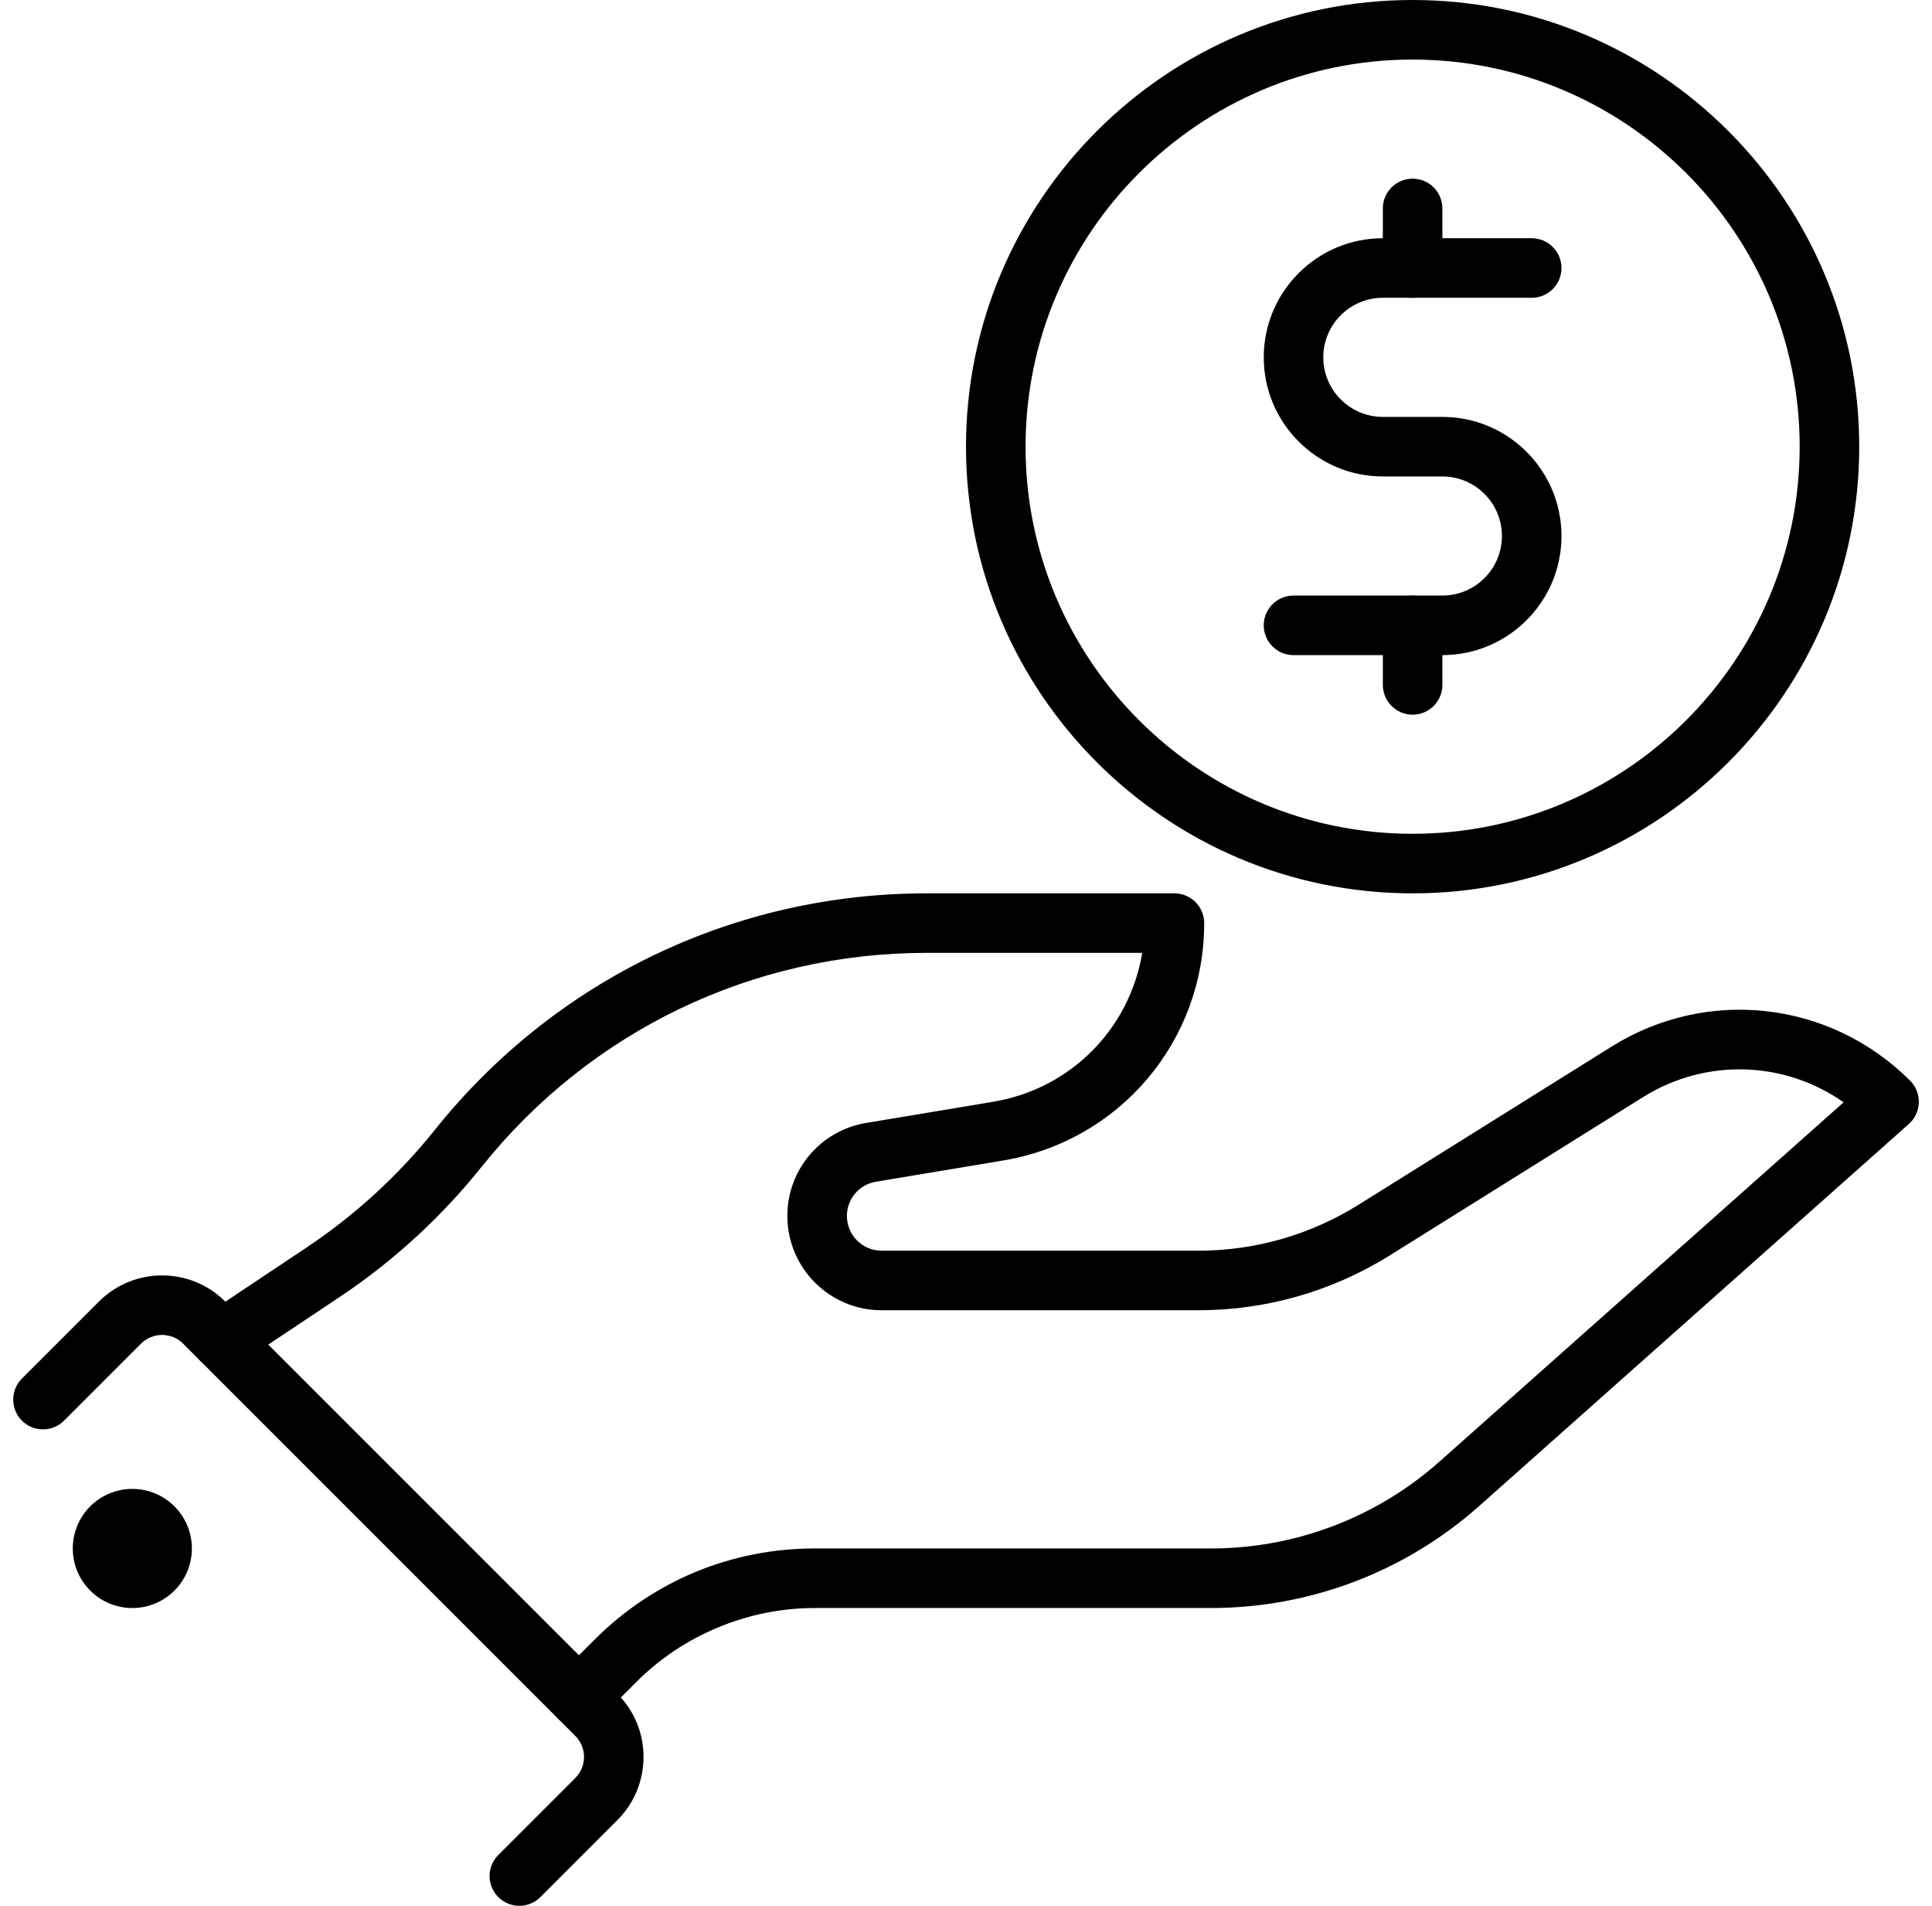
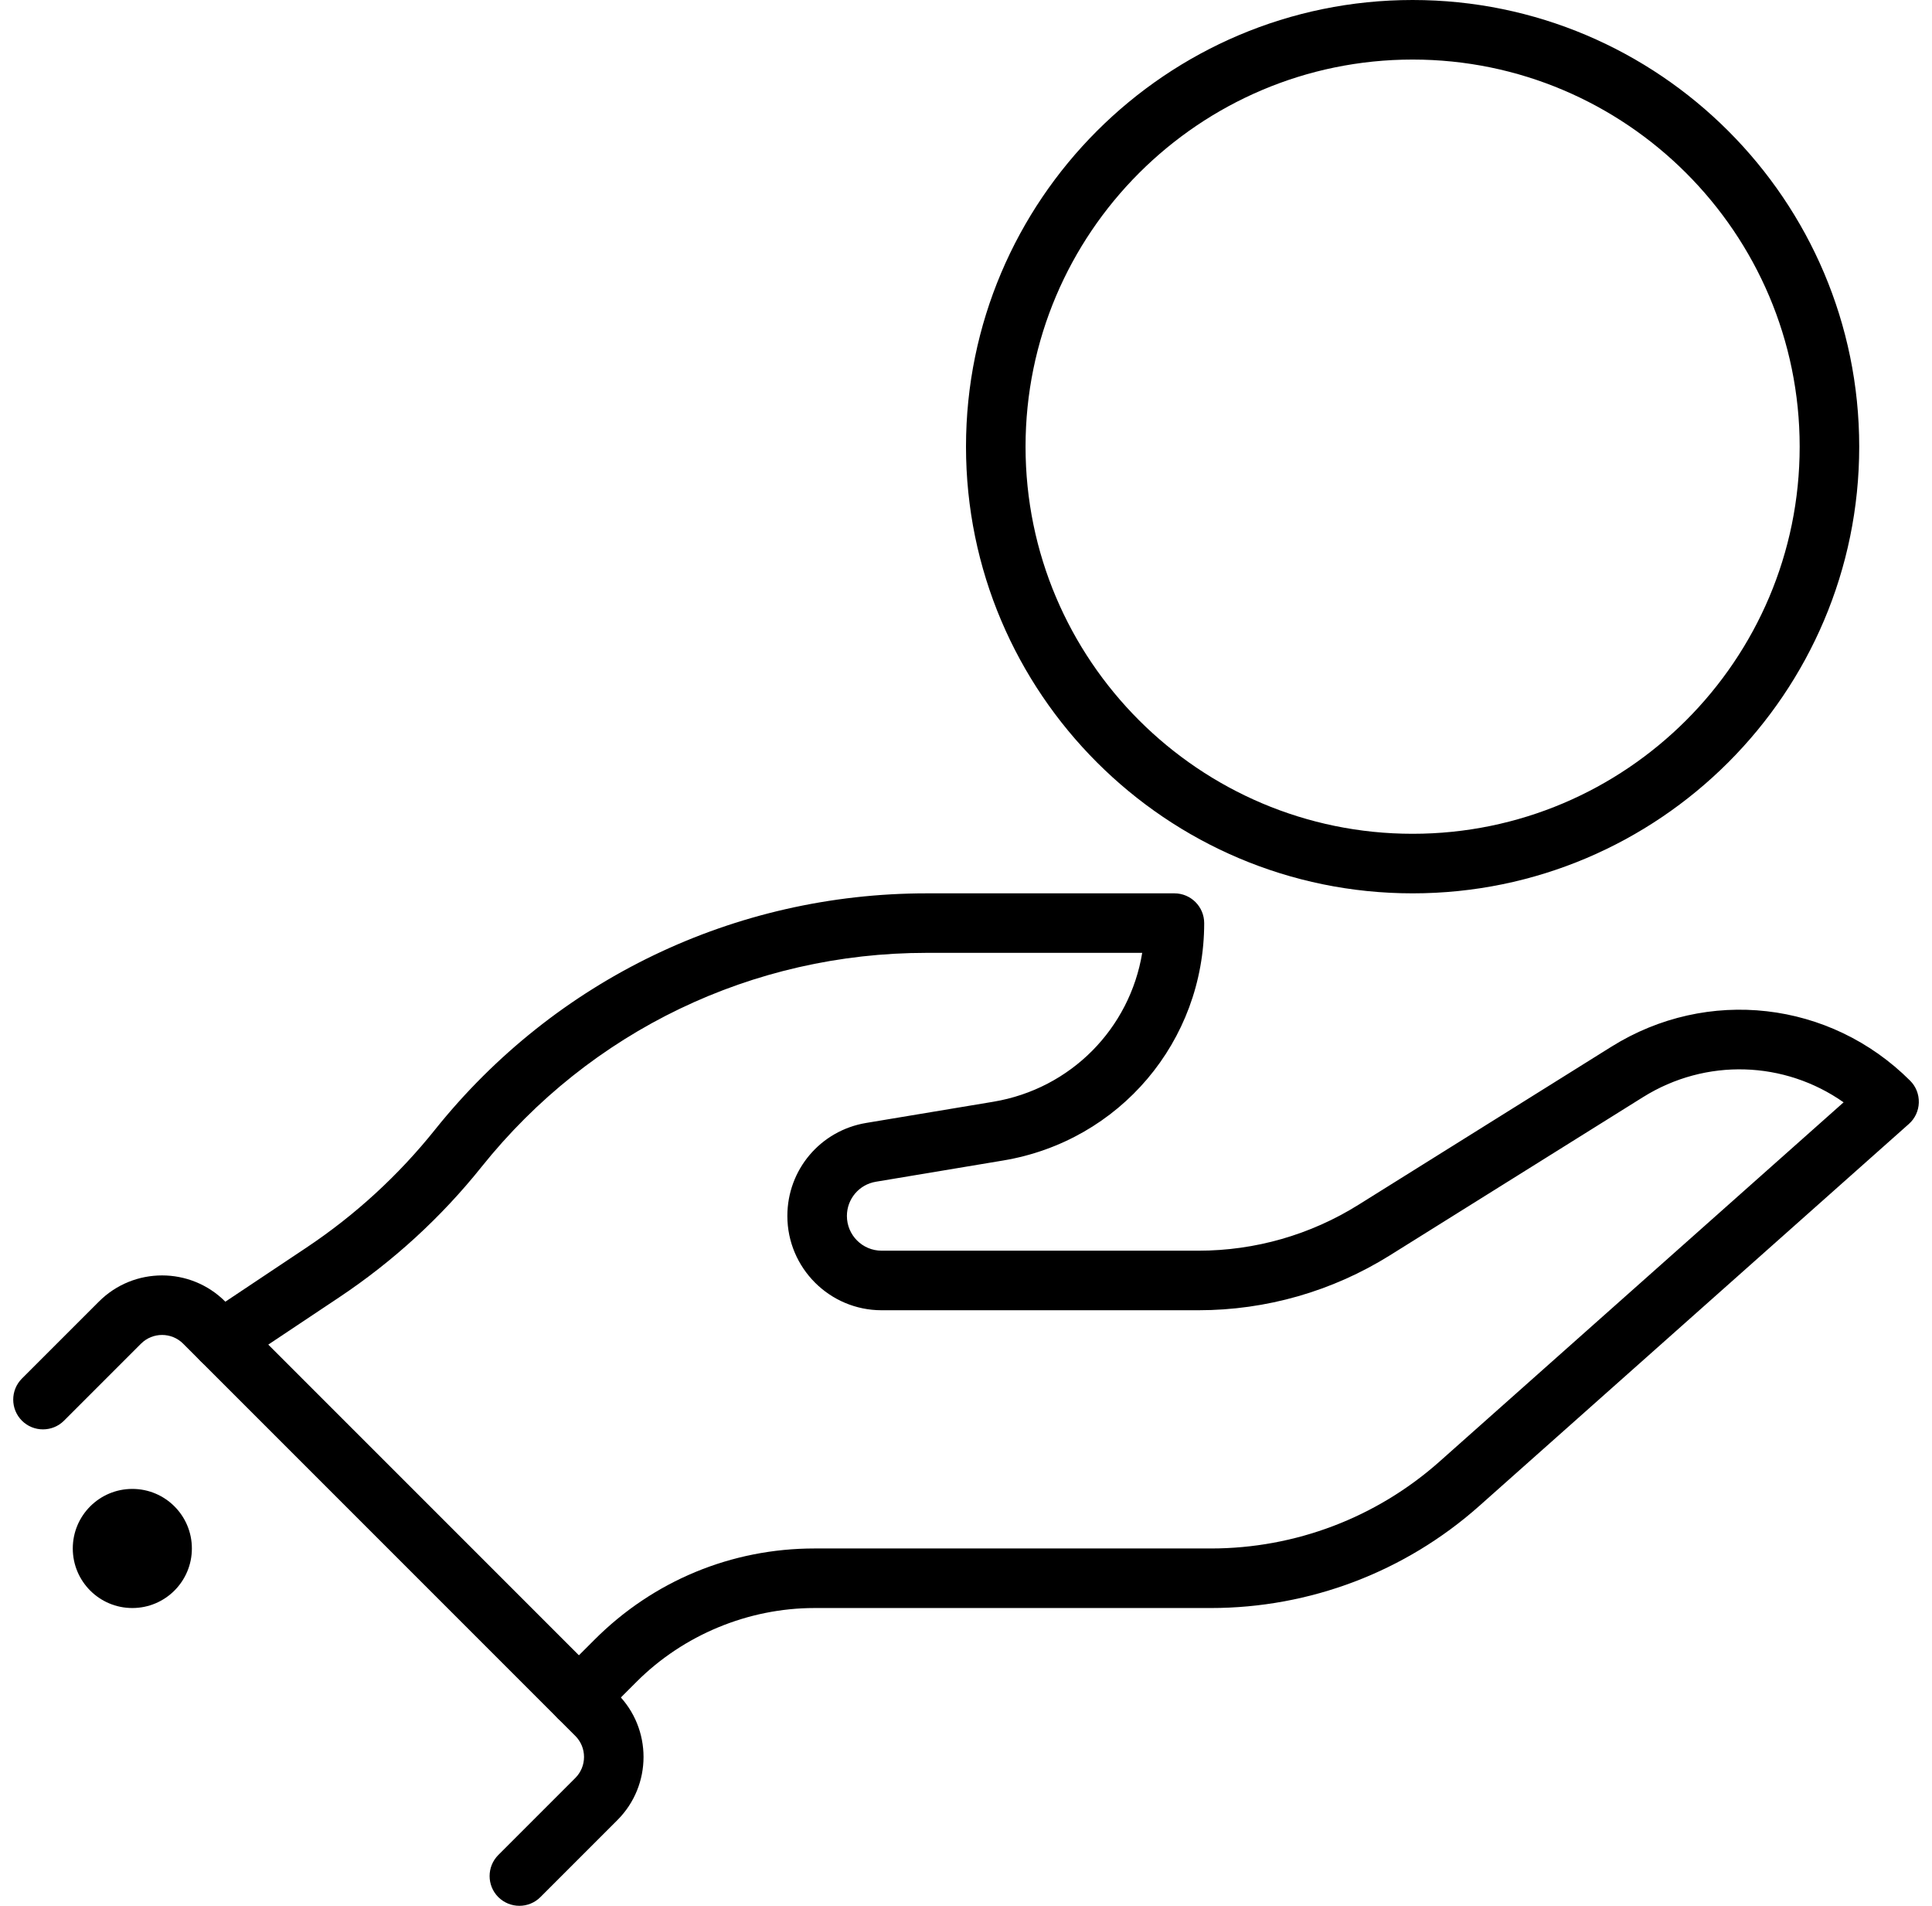
<svg xmlns="http://www.w3.org/2000/svg" width="73" height="72" viewBox="0 0 73 72" fill="none">
  <g clip-path="url(#clip0_3249_321)">
    <path d="M53.375 33.75C44.069 33.75 36.5 26.181 36.5 16.875C36.5 7.569 44.069 0 53.375 0C62.681 0 70.25 7.569 70.25 16.875C70.25 26.181 62.681 33.75 53.375 33.75ZM53.375 2.25C45.311 2.25 38.75 8.811 38.75 16.875C38.75 24.939 45.311 31.5 53.375 31.5C61.439 31.5 68 24.939 68 16.875C68 8.811 61.439 2.25 53.375 2.25Z" fill="black" />
-     <path d="M54.5 24.75H48.875C48.254 24.75 47.75 24.246 47.75 23.625C47.75 23.004 48.254 22.5 48.875 22.5H54.5C55.74 22.5 56.75 21.49 56.75 20.25C56.75 19.01 55.74 18 54.5 18H52.25C49.768 18 47.75 15.982 47.75 13.5C47.75 11.018 49.768 9 52.25 9H57.875C58.496 9 59 9.504 59 10.125C59 10.746 58.496 11.25 57.875 11.25H52.25C51.01 11.25 50 12.26 50 13.5C50 14.74 51.01 15.75 52.25 15.75H54.5C56.982 15.75 59 17.768 59 20.25C59 22.732 56.982 24.75 54.5 24.75Z" fill="black" />
-     <path d="M53.375 27C52.754 27 52.25 26.496 52.25 25.875V23.625C52.25 23.004 52.754 22.5 53.375 22.5C53.996 22.5 54.5 23.004 54.5 23.625V25.875C54.5 26.496 53.996 27 53.375 27Z" fill="black" />
-     <path d="M53.375 11.25C52.754 11.25 52.25 10.746 52.25 10.125V7.875C52.25 7.254 52.754 6.75 53.375 6.75C53.996 6.75 54.5 7.254 54.5 7.875V10.125C54.5 10.746 53.996 11.25 53.375 11.25Z" fill="black" />
    <path d="M5 60.75C6.243 60.75 7.25 59.743 7.25 58.5C7.25 57.257 6.243 56.25 5 56.25C3.757 56.25 2.75 57.257 2.75 58.5C2.75 59.743 3.757 60.75 5 60.75Z" fill="black" />
    <path d="M21.875 65.25C21.587 65.25 21.299 65.14 21.078 64.921C20.64 64.483 20.64 63.77 21.078 63.331L22.467 61.943C24.688 59.722 27.637 58.5 30.776 58.5H45.754C48.943 58.5 52.011 57.332 54.394 55.215L69.66 41.645C67.431 40.079 64.461 39.96 62.076 41.452L52.518 47.425C50.346 48.782 47.844 49.5 45.282 49.5H33.309C31.348 49.5 29.75 47.903 29.75 45.938C29.75 44.19 31.001 42.712 32.727 42.424L37.533 41.623C40.469 41.132 42.69 38.849 43.158 35.998H35.013C28.436 35.998 22.309 38.943 18.198 44.08C16.671 45.99 14.86 47.648 12.819 49.01L8.996 51.559C8.476 51.901 7.779 51.764 7.437 51.246C7.093 50.728 7.232 50.031 7.75 49.687L11.572 47.138C13.419 45.907 15.057 44.404 16.441 42.673C20.982 37.004 27.75 33.75 35.015 33.75H44.375C44.996 33.75 45.5 34.254 45.5 34.875C45.5 39.339 42.305 43.11 37.902 43.843L33.096 44.645C32.461 44.75 32 45.295 32 45.938C32 46.663 32.587 47.25 33.312 47.25H45.284C47.424 47.25 49.514 46.651 51.328 45.517L60.886 39.544C64.51 37.278 69.152 37.809 72.174 40.828C72.394 41.047 72.511 41.346 72.502 41.657C72.493 41.967 72.356 42.26 72.124 42.464L55.891 56.896C53.094 59.382 49.494 60.75 45.752 60.75H30.774C28.274 60.75 25.826 61.765 24.058 63.531L22.669 64.919C22.451 65.14 22.163 65.25 21.875 65.25Z" fill="black" />
    <path d="M19.625 72C19.337 72 19.049 71.89 18.828 71.671C18.39 71.233 18.39 70.519 18.828 70.081L21.738 67.171C22.177 66.733 22.177 66.019 21.738 65.581L6.919 50.762C6.481 50.324 5.767 50.324 5.329 50.762L2.419 53.672C1.98 54.11 1.267 54.11 0.828 53.672C0.39 53.233 0.39 52.52 0.828 52.081L3.738 49.172C5.054 47.855 7.194 47.855 8.51 49.172L23.328 63.99C24.645 65.306 24.645 67.446 23.328 68.762L20.419 71.671C20.201 71.89 19.913 72 19.625 72Z" fill="black" />
  </g>
  <defs>
    <clipPath id="clip0_3249_321">
      <rect width="72" height="72" fill="white" transform="translate(0.5)" />
    </clipPath>
  </defs>
</svg>